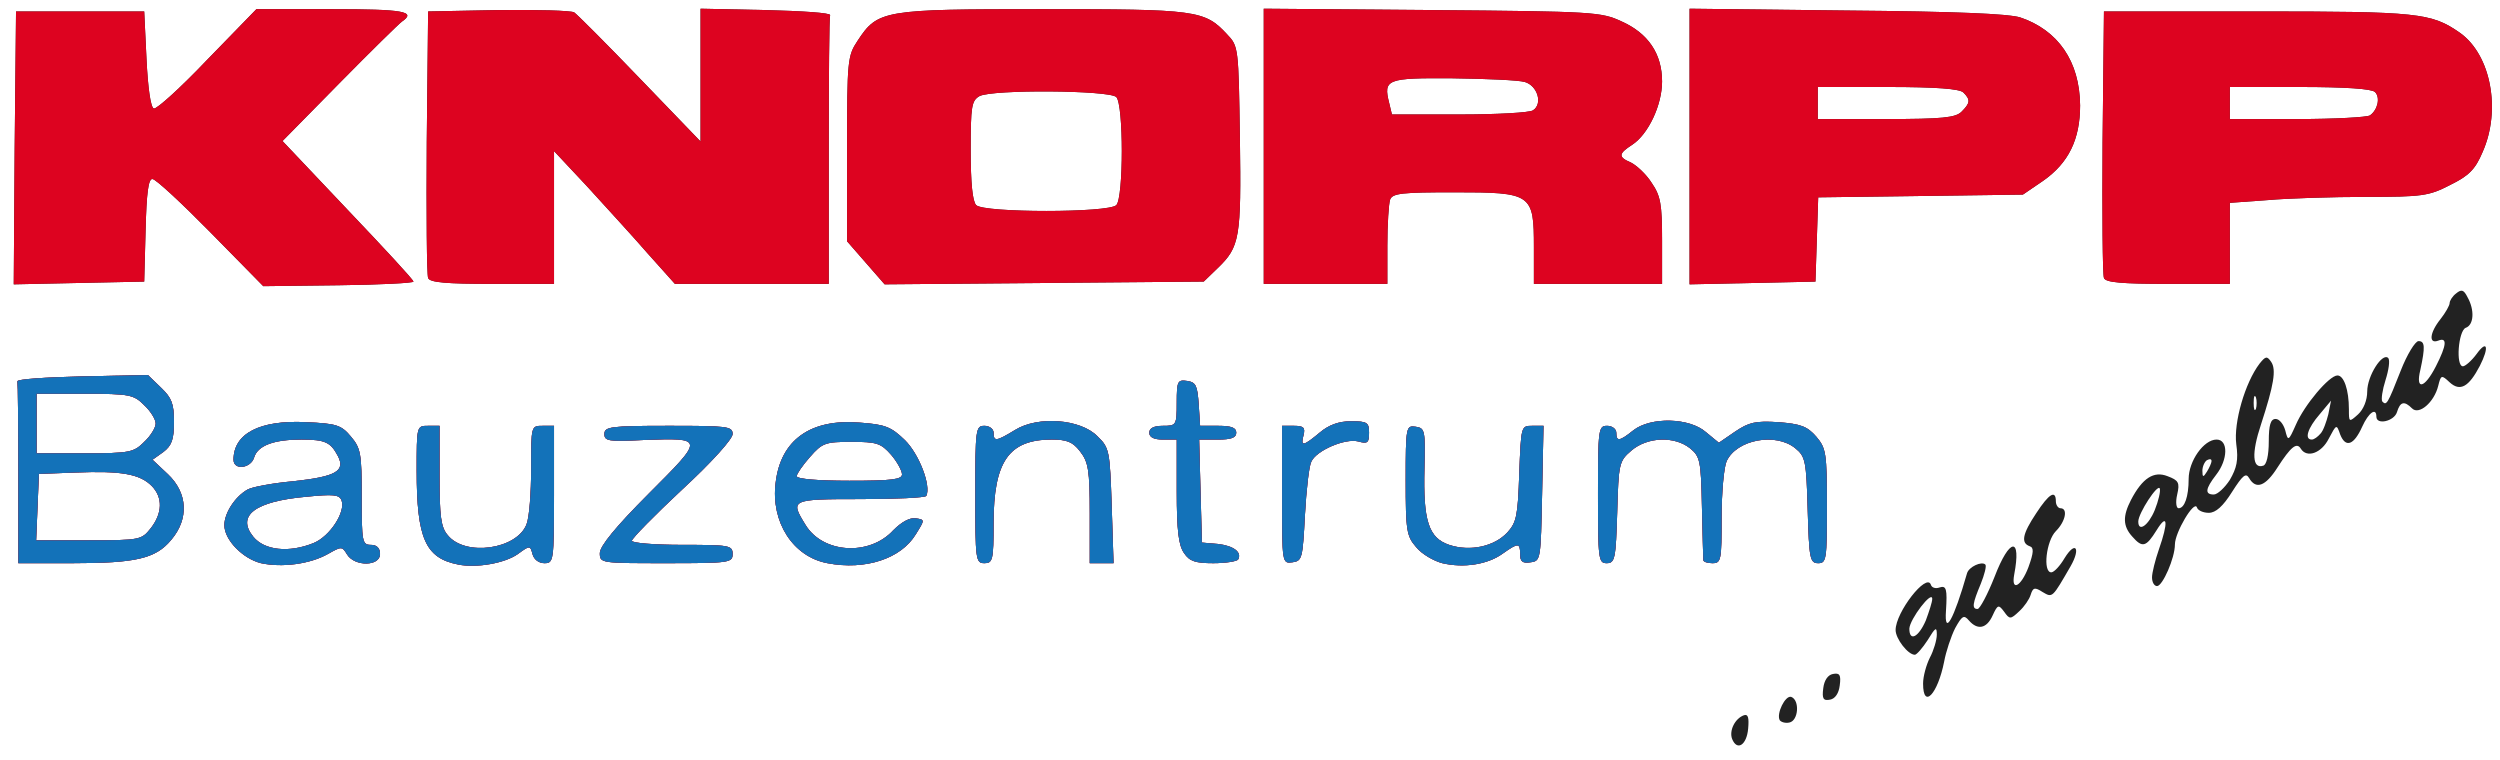
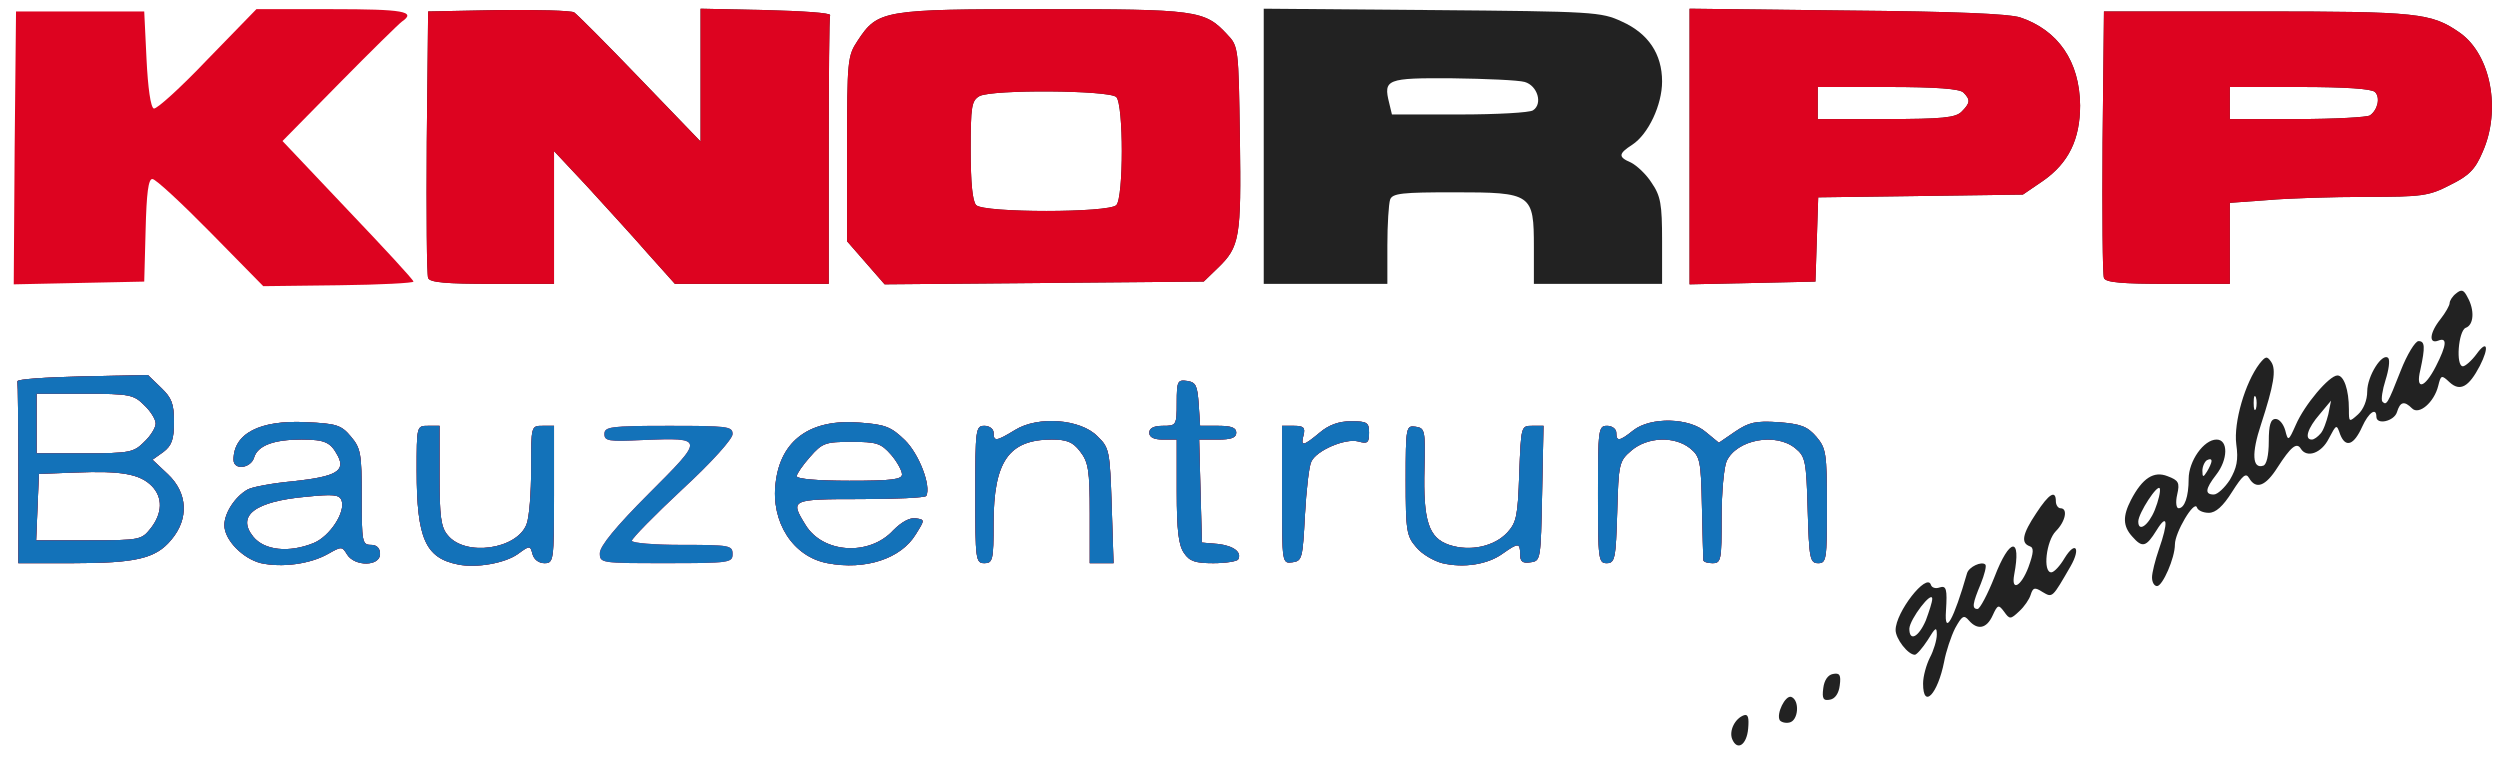
<svg xmlns="http://www.w3.org/2000/svg" version="1.0" width="546px" height="166px" viewBox="0 0 5460 1660" preserveAspectRatio="xMidYMid meet">
  <g id="layer101" fill="#222222" stroke="none">
    <path d="M3783 1614 c-7 -18 6 -45 26 -52 9 -3 11 6 9 29 -3 36 -24 50 -35 23z" />
    <path d="M3887 1573 c-8 -14 12 -55 25 -51 19 7 16 52 -4 56 -9 2 -18 -1 -21 -5z" />
    <path d="M3982 1503 c2 -17 10 -29 21 -31 15 -3 18 2 15 25 -2 17 -10 29 -21 31 -15 3 -18 -2 -15 -25z" />
    <path d="M4200 1493 c0 -16 7 -41 15 -57 8 -15 15 -38 15 -50 0 -18 -3 -16 -20 12 -11 17 -24 32 -28 32 -15 0 -42 -35 -42 -54 0 -39 68 -126 77 -99 2 7 11 9 19 6 15 -5 17 4 14 51 -4 57 17 19 46 -82 4 -14 32 -27 40 -19 3 3 -2 22 -10 42 -18 43 -20 55 -7 55 5 0 22 -32 37 -70 33 -86 59 -89 43 -5 -7 38 15 26 31 -16 12 -33 12 -43 3 -46 -20 -7 -16 -27 14 -72 28 -43 43 -52 43 -26 0 8 5 15 10 15 17 0 11 29 -10 50 -21 21 -29 90 -10 90 6 0 19 -14 29 -31 24 -39 36 -22 13 18 -40 69 -39 69 -61 56 -17 -11 -21 -10 -26 6 -3 10 -14 26 -25 36 -19 18 -21 18 -33 1 -12 -16 -14 -16 -25 8 -13 29 -33 33 -52 11 -11 -13 -15 -10 -30 17 -9 18 -20 51 -24 73 -14 71 -46 105 -46 48z m6 -138 c7 -19 14 -40 14 -47 0 -20 -49 44 -50 65 0 29 20 19 36 -18z" />
    <path d="M4700 1261 c0 -10 7 -38 15 -61 21 -60 19 -81 -5 -42 -23 37 -31 39 -53 14 -21 -23 -21 -45 -3 -80 25 -48 50 -64 80 -52 24 9 27 14 21 40 -4 17 -2 30 3 30 13 0 22 -25 22 -64 0 -39 33 -86 61 -86 26 0 25 44 -1 77 -24 31 -25 43 -5 43 8 0 24 -15 35 -32 15 -26 19 -43 14 -78 -6 -47 19 -134 51 -176 13 -16 16 -17 25 -4 12 17 6 51 -22 137 -21 63 -19 98 5 90 7 -2 12 -22 12 -53 0 -36 4 -49 15 -49 8 0 17 11 21 25 6 24 7 24 23 -12 19 -44 73 -108 91 -108 14 0 25 31 25 74 0 28 0 29 20 11 12 -11 20 -31 20 -50 0 -34 33 -86 46 -73 4 5 1 26 -6 48 -7 22 -10 43 -7 47 9 9 11 7 40 -67 14 -36 32 -65 39 -65 14 0 15 12 4 63 -11 45 9 41 34 -8 24 -47 25 -64 5 -56 -21 8 -19 -17 5 -47 11 -14 20 -30 20 -35 0 -5 6 -15 14 -21 12 -10 17 -8 25 8 16 28 14 61 -4 67 -16 7 -22 84 -6 84 5 0 19 -12 30 -27 23 -32 28 -15 7 26 -24 46 -43 57 -66 36 -18 -17 -19 -16 -25 8 -9 36 -42 64 -57 49 -17 -17 -26 -15 -33 8 -6 20 -45 29 -45 10 0 -21 -17 -9 -31 22 -18 40 -36 47 -48 17 -8 -23 -8 -23 -25 9 -16 32 -48 43 -61 22 -9 -15 -22 -4 -51 41 -26 41 -47 49 -62 23 -7 -12 -14 -6 -37 30 -20 32 -36 46 -51 46 -12 0 -24 -5 -26 -12 -6 -16 -48 55 -48 81 0 30 -27 91 -39 91 -6 0 -11 -8 -11 -19z m6 -147 c8 -20 13 -41 11 -47 -4 -12 -47 54 -47 72 0 24 22 9 36 -25z m124 -107 c0 -5 -4 -5 -10 -2 -5 3 -10 14 -10 23 0 15 2 15 10 2 5 -8 10 -19 10 -23z m238 -60 c6 -6 13 -26 17 -42 l6 -30 -25 30 c-26 30 -34 55 -17 55 5 0 13 -6 19 -13z m-141 -79 c-3 -7 -5 -2 -5 12 0 14 2 19 5 13 2 -7 2 -19 0 -25z" />
    <path d="M570 1230 c-40 -10 -80 -51 -80 -83 0 -27 24 -63 51 -78 11 -6 56 -14 100 -18 92 -10 114 -22 97 -55 -16 -30 -27 -36 -80 -36 -60 0 -95 13 -103 39 -7 24 -45 29 -45 5 0 -57 57 -87 158 -82 66 3 77 6 98 31 22 26 24 37 24 133 0 97 1 104 20 104 13 0 20 7 20 20 0 27 -55 28 -72 1 -11 -18 -12 -18 -42 -1 -39 22 -100 30 -146 20z m115 -44 c36 -15 70 -68 61 -93 -5 -13 -18 -14 -78 -8 -111 10 -152 41 -115 87 24 30 78 36 132 14z" />
    <path d="M1001 1233 c-72 -14 -91 -57 -91 -205 0 -98 0 -98 25 -98 l25 0 0 109 c0 89 3 113 18 130 38 47 151 31 172 -24 6 -15 10 -69 10 -121 0 -94 0 -94 25 -94 l25 0 0 150 c0 146 -1 150 -21 150 -12 0 -23 -8 -26 -20 -5 -19 -6 -19 -32 0 -28 20 -90 31 -130 23z" />
    <path d="M1807 1230 c-75 -14 -124 -90 -113 -176 11 -93 76 -140 184 -131 55 4 68 9 98 38 31 30 58 100 47 122 -2 4 -67 7 -144 7 -152 0 -154 1 -120 56 38 63 140 69 192 12 18 -18 36 -28 49 -26 20 3 20 3 0 35 -32 53 -110 79 -193 63z m163 -194 c0 -8 -11 -28 -24 -43 -22 -25 -31 -28 -86 -28 -57 0 -64 2 -91 33 -16 18 -29 37 -29 42 0 6 46 10 115 10 94 0 115 -3 115 -14z" />
    <path d="M3150 1230 c-19 -5 -45 -20 -57 -35 -21 -24 -23 -36 -23 -146 0 -118 1 -120 22 -117 20 3 21 8 19 91 -3 114 9 152 54 167 45 15 98 4 127 -27 20 -22 23 -36 26 -129 4 -103 4 -104 28 -104 l25 0 -3 148 c-3 144 -3 147 -25 150 -18 3 -23 -2 -23 -17 0 -26 -4 -26 -38 -2 -33 24 -85 32 -132 21z" />
    <path d="M40 1035 c0 -107 -1 -198 -2 -202 -2 -5 62 -9 141 -11 l144 -3 29 28 c23 22 28 35 28 74 0 39 -5 52 -23 66 l-24 17 34 32 c43 41 46 97 7 143 -34 41 -77 51 -216 51 l-118 0 0 -195z m289 119 c26 -33 27 -68 2 -93 -26 -26 -67 -33 -166 -29 l-80 3 -3 73 -3 72 115 0 c112 0 115 -1 135 -26z m-14 -189 c14 -13 25 -31 25 -40 0 -9 -11 -27 -25 -40 -23 -23 -31 -25 -130 -25 l-105 0 0 65 0 65 105 0 c99 0 107 -2 130 -25z" />
-     <path d="M1310 1208 c0 -15 35 -58 107 -130 122 -122 122 -122 -12 -117 -76 4 -85 2 -85 -13 0 -16 13 -18 140 -18 129 0 140 1 140 18 0 11 -47 63 -110 121 -60 56 -110 107 -110 112 0 5 50 9 110 9 103 0 110 1 110 20 0 19 -7 20 -145 20 -143 0 -145 0 -145 -22z" />
+     <path d="M1310 1208 z" />
    <path d="M2130 1080 c0 -143 1 -150 20 -150 11 0 20 7 20 15 0 20 6 19 47 -6 50 -31 143 -24 180 14 26 25 27 32 31 152 l4 125 -26 0 -26 0 0 -109 c0 -94 -3 -112 -21 -135 -16 -21 -29 -26 -62 -26 -94 0 -127 48 -127 183 0 80 -2 87 -20 87 -19 0 -20 -7 -20 -150z" />
    <path d="M2586 1208 c-12 -17 -16 -49 -16 -135 l0 -113 -30 0 c-20 0 -30 -5 -30 -15 0 -10 10 -15 30 -15 29 0 30 -1 30 -51 0 -47 2 -50 23 -47 19 3 22 10 25 51 l3 47 40 0 c28 0 39 4 39 15 0 11 -11 15 -40 15 l-41 0 3 113 3 112 35 3 c34 4 53 18 44 34 -3 4 -27 8 -54 8 -39 0 -52 -4 -64 -22z" />
    <path d="M2800 1081 l0 -151 26 0 c21 0 25 4 21 20 -7 26 -1 25 35 -5 20 -17 42 -25 69 -25 35 0 39 3 39 25 0 22 -3 25 -24 19 -29 -7 -91 20 -102 44 -5 9 -11 62 -14 117 -5 94 -6 100 -27 103 -23 3 -23 3 -23 -147z" />
    <path d="M3490 1080 c0 -143 1 -150 20 -150 11 0 20 7 20 15 0 20 7 19 37 -5 38 -30 123 -28 159 4 l28 23 35 -24 c31 -21 45 -24 95 -21 49 4 63 9 83 32 21 25 23 35 23 152 0 115 -1 124 -19 124 -18 0 -20 -10 -23 -116 -3 -108 -5 -117 -27 -135 -43 -35 -128 -19 -150 28 -6 13 -11 69 -11 123 0 93 -1 100 -20 100 -11 0 -20 -3 -20 -7 0 -5 -2 -57 -3 -116 -2 -101 -4 -110 -26 -128 -34 -27 -93 -25 -128 5 -27 23 -28 28 -31 135 -3 101 -5 111 -23 111 -18 0 -19 -9 -19 -150z" />
-     <path d="M460 508 c-63 -64 -120 -117 -127 -117 -9 -1 -13 31 -15 112 l-3 112 -143 3 -142 3 2 -298 3 -298 140 0 140 0 5 104 c3 62 9 106 16 108 6 2 59 -46 117 -107 l107 -110 165 0 c156 0 185 5 153 27 -7 5 -69 66 -137 135 l-124 126 142 150 c79 83 144 153 144 157 1 3 -72 7 -163 8 l-165 2 -115 -117z" />
    <path d="M935 607 c-3 -7 -4 -140 -3 -297 l3 -285 153 -3 c84 -1 159 1 166 5 7 5 72 70 144 145 l132 137 0 -145 0 -145 143 3 c78 2 141 6 140 11 -2 4 -3 137 -3 297 l0 290 -168 0 -168 0 -60 -67 c-32 -37 -92 -102 -131 -145 l-73 -78 0 145 0 145 -135 0 c-100 0 -137 -3 -140 -13z" />
    <path d="M1891 574 l-41 -47 0 -202 c0 -193 1 -203 23 -236 44 -67 56 -69 403 -69 337 0 355 2 404 55 25 26 25 29 28 227 3 218 0 237 -49 284 l-30 29 -348 3 -349 3 -41 -47z m547 -126 c16 -16 16 -220 0 -236 -15 -15 -271 -17 -299 -2 -17 10 -19 22 -19 118 0 71 4 112 12 120 17 17 289 17 306 0z" />
    <path d="M2760 320 l0 -301 368 3 c353 3 369 4 414 25 58 26 88 71 88 131 0 51 -30 115 -65 138 -31 20 -31 27 -3 39 12 6 33 25 45 44 20 29 23 47 23 127 l0 94 -140 0 -140 0 0 -80 c0 -117 -4 -120 -174 -120 -113 0 -135 2 -140 16 -3 9 -6 54 -6 100 l0 84 -135 0 -135 0 0 -300z m588 -79 c22 -14 10 -54 -18 -62 -14 -4 -85 -7 -158 -8 -144 -1 -151 2 -138 54 l6 25 148 0 c81 0 153 -4 160 -9z" />
    <path d="M3690 320 l0 -301 343 4 c237 2 353 7 379 15 83 28 130 96 131 192 0 74 -25 126 -81 165 l-44 30 -223 3 -224 3 -3 92 -3 92 -137 3 -138 3 0 -301z m594 -76 c19 -19 20 -26 4 -42 -8 -8 -59 -12 -165 -12 l-153 0 0 35 0 35 149 0 c123 0 152 -3 165 -16z" />
    <path d="M4595 607 c-3 -7 -4 -140 -3 -297 l3 -285 335 0 c352 0 380 3 443 47 67 48 90 168 49 260 -16 38 -30 52 -71 72 -46 24 -61 26 -183 26 -73 0 -170 3 -215 7 l-83 6 0 88 0 89 -135 0 c-100 0 -137 -3 -140 -13z m581 -355 c17 -12 23 -39 11 -51 -7 -7 -64 -11 -164 -11 l-153 0 0 35 0 35 148 0 c81 0 152 -4 158 -8z" />
  </g>
  <g id="layer102" fill="#dd0320" stroke="none">
    <path d="M570 1230 c-40 -10 -80 -51 -80 -83 0 -27 24 -63 51 -78 11 -6 56 -14 100 -18 92 -10 114 -22 97 -55 -16 -30 -27 -36 -80 -36 -60 0 -95 13 -103 39 -7 24 -45 29 -45 5 0 -57 57 -87 158 -82 66 3 77 6 98 31 22 26 24 37 24 133 0 97 1 104 20 104 13 0 20 7 20 20 0 27 -55 28 -72 1 -11 -18 -12 -18 -42 -1 -39 22 -100 30 -146 20z m115 -44 c36 -15 70 -68 61 -93 -5 -13 -18 -14 -78 -8 -111 10 -152 41 -115 87 24 30 78 36 132 14z" />
    <path d="M1001 1233 c-72 -14 -91 -57 -91 -205 0 -98 0 -98 25 -98 l25 0 0 109 c0 89 3 113 18 130 38 47 151 31 172 -24 6 -15 10 -69 10 -121 0 -94 0 -94 25 -94 l25 0 0 150 c0 146 -1 150 -21 150 -12 0 -23 -8 -26 -20 -5 -19 -6 -19 -32 0 -28 20 -90 31 -130 23z" />
    <path d="M1807 1230 c-75 -14 -124 -90 -113 -176 11 -93 76 -140 184 -131 55 4 68 9 98 38 31 30 58 100 47 122 -2 4 -67 7 -144 7 -152 0 -154 1 -120 56 38 63 140 69 192 12 18 -18 36 -28 49 -26 20 3 20 3 0 35 -32 53 -110 79 -193 63z m163 -194 c0 -8 -11 -28 -24 -43 -22 -25 -31 -28 -86 -28 -57 0 -64 2 -91 33 -16 18 -29 37 -29 42 0 6 46 10 115 10 94 0 115 -3 115 -14z" />
    <path d="M3150 1230 c-19 -5 -45 -20 -57 -35 -21 -24 -23 -36 -23 -146 0 -118 1 -120 22 -117 20 3 21 8 19 91 -3 114 9 152 54 167 45 15 98 4 127 -27 20 -22 23 -36 26 -129 4 -103 4 -104 28 -104 l25 0 -3 148 c-3 144 -3 147 -25 150 -18 3 -23 -2 -23 -17 0 -26 -4 -26 -38 -2 -33 24 -85 32 -132 21z" />
    <path d="M40 1035 c0 -107 -1 -198 -2 -202 -2 -5 62 -9 141 -11 l144 -3 29 28 c23 22 28 35 28 74 0 39 -5 52 -23 66 l-24 17 34 32 c43 41 46 97 7 143 -34 41 -77 51 -216 51 l-118 0 0 -195z m289 119 c26 -33 27 -68 2 -93 -26 -26 -67 -33 -166 -29 l-80 3 -3 73 -3 72 115 0 c112 0 115 -1 135 -26z m-14 -189 c14 -13 25 -31 25 -40 0 -9 -11 -27 -25 -40 -23 -23 -31 -25 -130 -25 l-105 0 0 65 0 65 105 0 c99 0 107 -2 130 -25z" />
    <path d="M1310 1208 c0 -15 35 -58 107 -130 122 -122 122 -122 -12 -117 -76 4 -85 2 -85 -13 0 -16 13 -18 140 -18 129 0 140 1 140 18 0 11 -47 63 -110 121 -60 56 -110 107 -110 112 0 5 50 9 110 9 103 0 110 1 110 20 0 19 -7 20 -145 20 -143 0 -145 0 -145 -22z" />
    <path d="M2130 1080 c0 -143 1 -150 20 -150 11 0 20 7 20 15 0 20 6 19 47 -6 50 -31 143 -24 180 14 26 25 27 32 31 152 l4 125 -26 0 -26 0 0 -109 c0 -94 -3 -112 -21 -135 -16 -21 -29 -26 -62 -26 -94 0 -127 48 -127 183 0 80 -2 87 -20 87 -19 0 -20 -7 -20 -150z" />
    <path d="M2586 1208 c-12 -17 -16 -49 -16 -135 l0 -113 -30 0 c-20 0 -30 -5 -30 -15 0 -10 10 -15 30 -15 29 0 30 -1 30 -51 0 -47 2 -50 23 -47 19 3 22 10 25 51 l3 47 40 0 c28 0 39 4 39 15 0 11 -11 15 -40 15 l-41 0 3 113 3 112 35 3 c34 4 53 18 44 34 -3 4 -27 8 -54 8 -39 0 -52 -4 -64 -22z" />
    <path d="M2800 1081 l0 -151 26 0 c21 0 25 4 21 20 -7 26 -1 25 35 -5 20 -17 42 -25 69 -25 35 0 39 3 39 25 0 22 -3 25 -24 19 -29 -7 -91 20 -102 44 -5 9 -11 62 -14 117 -5 94 -6 100 -27 103 -23 3 -23 3 -23 -147z" />
    <path d="M3490 1080 c0 -143 1 -150 20 -150 11 0 20 7 20 15 0 20 7 19 37 -5 38 -30 123 -28 159 4 l28 23 35 -24 c31 -21 45 -24 95 -21 49 4 63 9 83 32 21 25 23 35 23 152 0 115 -1 124 -19 124 -18 0 -20 -10 -23 -116 -3 -108 -5 -117 -27 -135 -43 -35 -128 -19 -150 28 -6 13 -11 69 -11 123 0 93 -1 100 -20 100 -11 0 -20 -3 -20 -7 0 -5 -2 -57 -3 -116 -2 -101 -4 -110 -26 -128 -34 -27 -93 -25 -128 5 -27 23 -28 28 -31 135 -3 101 -5 111 -23 111 -18 0 -19 -9 -19 -150z" />
    <path d="M460 508 c-63 -64 -120 -117 -127 -117 -9 -1 -13 31 -15 112 l-3 112 -143 3 -142 3 2 -298 3 -298 140 0 140 0 5 104 c3 62 9 106 16 108 6 2 59 -46 117 -107 l107 -110 165 0 c156 0 185 5 153 27 -7 5 -69 66 -137 135 l-124 126 142 150 c79 83 144 153 144 157 1 3 -72 7 -163 8 l-165 2 -115 -117z" />
    <path d="M935 607 c-3 -7 -4 -140 -3 -297 l3 -285 153 -3 c84 -1 159 1 166 5 7 5 72 70 144 145 l132 137 0 -145 0 -145 143 3 c78 2 141 6 140 11 -2 4 -3 137 -3 297 l0 290 -168 0 -168 0 -60 -67 c-32 -37 -92 -102 -131 -145 l-73 -78 0 145 0 145 -135 0 c-100 0 -137 -3 -140 -13z" />
    <path d="M1891 574 l-41 -47 0 -202 c0 -193 1 -203 23 -236 44 -67 56 -69 403 -69 337 0 355 2 404 55 25 26 25 29 28 227 3 218 0 237 -49 284 l-30 29 -348 3 -349 3 -41 -47z m547 -126 c16 -16 16 -220 0 -236 -15 -15 -271 -17 -299 -2 -17 10 -19 22 -19 118 0 71 4 112 12 120 17 17 289 17 306 0z" />
-     <path d="M2760 320 l0 -301 368 3 c353 3 369 4 414 25 58 26 88 71 88 131 0 51 -30 115 -65 138 -31 20 -31 27 -3 39 12 6 33 25 45 44 20 29 23 47 23 127 l0 94 -140 0 -140 0 0 -80 c0 -117 -4 -120 -174 -120 -113 0 -135 2 -140 16 -3 9 -6 54 -6 100 l0 84 -135 0 -135 0 0 -300z m588 -79 c22 -14 10 -54 -18 -62 -14 -4 -85 -7 -158 -8 -144 -1 -151 2 -138 54 l6 25 148 0 c81 0 153 -4 160 -9z" />
    <path d="M3690 320 l0 -301 343 4 c237 2 353 7 379 15 83 28 130 96 131 192 0 74 -25 126 -81 165 l-44 30 -223 3 -224 3 -3 92 -3 92 -137 3 -138 3 0 -301z m594 -76 c19 -19 20 -26 4 -42 -8 -8 -59 -12 -165 -12 l-153 0 0 35 0 35 149 0 c123 0 152 -3 165 -16z" />
    <path d="M4595 607 c-3 -7 -4 -140 -3 -297 l3 -285 335 0 c352 0 380 3 443 47 67 48 90 168 49 260 -16 38 -30 52 -71 72 -46 24 -61 26 -183 26 -73 0 -170 3 -215 7 l-83 6 0 88 0 89 -135 0 c-100 0 -137 -3 -140 -13z m581 -355 c17 -12 23 -39 11 -51 -7 -7 -64 -11 -164 -11 l-153 0 0 35 0 35 148 0 c81 0 152 -4 158 -8z" />
  </g>
  <g id="layer103" fill="#1372b9" stroke="none">
    <path d="M570 1230 c-40 -10 -80 -51 -80 -83 0 -27 24 -63 51 -78 11 -6 56 -14 100 -18 92 -10 114 -22 97 -55 -16 -30 -27 -36 -80 -36 -60 0 -95 13 -103 39 -7 24 -45 29 -45 5 0 -57 57 -87 158 -82 66 3 77 6 98 31 22 26 24 37 24 133 0 97 1 104 20 104 13 0 20 7 20 20 0 27 -55 28 -72 1 -11 -18 -12 -18 -42 -1 -39 22 -100 30 -146 20z m115 -44 c36 -15 70 -68 61 -93 -5 -13 -18 -14 -78 -8 -111 10 -152 41 -115 87 24 30 78 36 132 14z" />
    <path d="M1001 1233 c-72 -14 -91 -57 -91 -205 0 -98 0 -98 25 -98 l25 0 0 109 c0 89 3 113 18 130 38 47 151 31 172 -24 6 -15 10 -69 10 -121 0 -94 0 -94 25 -94 l25 0 0 150 c0 146 -1 150 -21 150 -12 0 -23 -8 -26 -20 -5 -19 -6 -19 -32 0 -28 20 -90 31 -130 23z" />
    <path d="M1807 1230 c-75 -14 -124 -90 -113 -176 11 -93 76 -140 184 -131 55 4 68 9 98 38 31 30 58 100 47 122 -2 4 -67 7 -144 7 -152 0 -154 1 -120 56 38 63 140 69 192 12 18 -18 36 -28 49 -26 20 3 20 3 0 35 -32 53 -110 79 -193 63z m163 -194 c0 -8 -11 -28 -24 -43 -22 -25 -31 -28 -86 -28 -57 0 -64 2 -91 33 -16 18 -29 37 -29 42 0 6 46 10 115 10 94 0 115 -3 115 -14z" />
    <path d="M3150 1230 c-19 -5 -45 -20 -57 -35 -21 -24 -23 -36 -23 -146 0 -118 1 -120 22 -117 20 3 21 8 19 91 -3 114 9 152 54 167 45 15 98 4 127 -27 20 -22 23 -36 26 -129 4 -103 4 -104 28 -104 l25 0 -3 148 c-3 144 -3 147 -25 150 -18 3 -23 -2 -23 -17 0 -26 -4 -26 -38 -2 -33 24 -85 32 -132 21z" />
    <path d="M40 1035 c0 -107 -1 -198 -2 -202 -2 -5 62 -9 141 -11 l144 -3 29 28 c23 22 28 35 28 74 0 39 -5 52 -23 66 l-24 17 34 32 c43 41 46 97 7 143 -34 41 -77 51 -216 51 l-118 0 0 -195z m289 119 c26 -33 27 -68 2 -93 -26 -26 -67 -33 -166 -29 l-80 3 -3 73 -3 72 115 0 c112 0 115 -1 135 -26z m-14 -189 c14 -13 25 -31 25 -40 0 -9 -11 -27 -25 -40 -23 -23 -31 -25 -130 -25 l-105 0 0 65 0 65 105 0 c99 0 107 -2 130 -25z" />
    <path d="M1310 1208 c0 -15 35 -58 107 -130 122 -122 122 -122 -12 -117 -76 4 -85 2 -85 -13 0 -16 13 -18 140 -18 129 0 140 1 140 18 0 11 -47 63 -110 121 -60 56 -110 107 -110 112 0 5 50 9 110 9 103 0 110 1 110 20 0 19 -7 20 -145 20 -143 0 -145 0 -145 -22z" />
    <path d="M2130 1080 c0 -143 1 -150 20 -150 11 0 20 7 20 15 0 20 6 19 47 -6 50 -31 143 -24 180 14 26 25 27 32 31 152 l4 125 -26 0 -26 0 0 -109 c0 -94 -3 -112 -21 -135 -16 -21 -29 -26 -62 -26 -94 0 -127 48 -127 183 0 80 -2 87 -20 87 -19 0 -20 -7 -20 -150z" />
    <path d="M2586 1208 c-12 -17 -16 -49 -16 -135 l0 -113 -30 0 c-20 0 -30 -5 -30 -15 0 -10 10 -15 30 -15 29 0 30 -1 30 -51 0 -47 2 -50 23 -47 19 3 22 10 25 51 l3 47 40 0 c28 0 39 4 39 15 0 11 -11 15 -40 15 l-41 0 3 113 3 112 35 3 c34 4 53 18 44 34 -3 4 -27 8 -54 8 -39 0 -52 -4 -64 -22z" />
    <path d="M2800 1081 l0 -151 26 0 c21 0 25 4 21 20 -7 26 -1 25 35 -5 20 -17 42 -25 69 -25 35 0 39 3 39 25 0 22 -3 25 -24 19 -29 -7 -91 20 -102 44 -5 9 -11 62 -14 117 -5 94 -6 100 -27 103 -23 3 -23 3 -23 -147z" />
    <path d="M3490 1080 c0 -143 1 -150 20 -150 11 0 20 7 20 15 0 20 7 19 37 -5 38 -30 123 -28 159 4 l28 23 35 -24 c31 -21 45 -24 95 -21 49 4 63 9 83 32 21 25 23 35 23 152 0 115 -1 124 -19 124 -18 0 -20 -10 -23 -116 -3 -108 -5 -117 -27 -135 -43 -35 -128 -19 -150 28 -6 13 -11 69 -11 123 0 93 -1 100 -20 100 -11 0 -20 -3 -20 -7 0 -5 -2 -57 -3 -116 -2 -101 -4 -110 -26 -128 -34 -27 -93 -25 -128 5 -27 23 -28 28 -31 135 -3 101 -5 111 -23 111 -18 0 -19 -9 -19 -150z" />
  </g>
</svg>